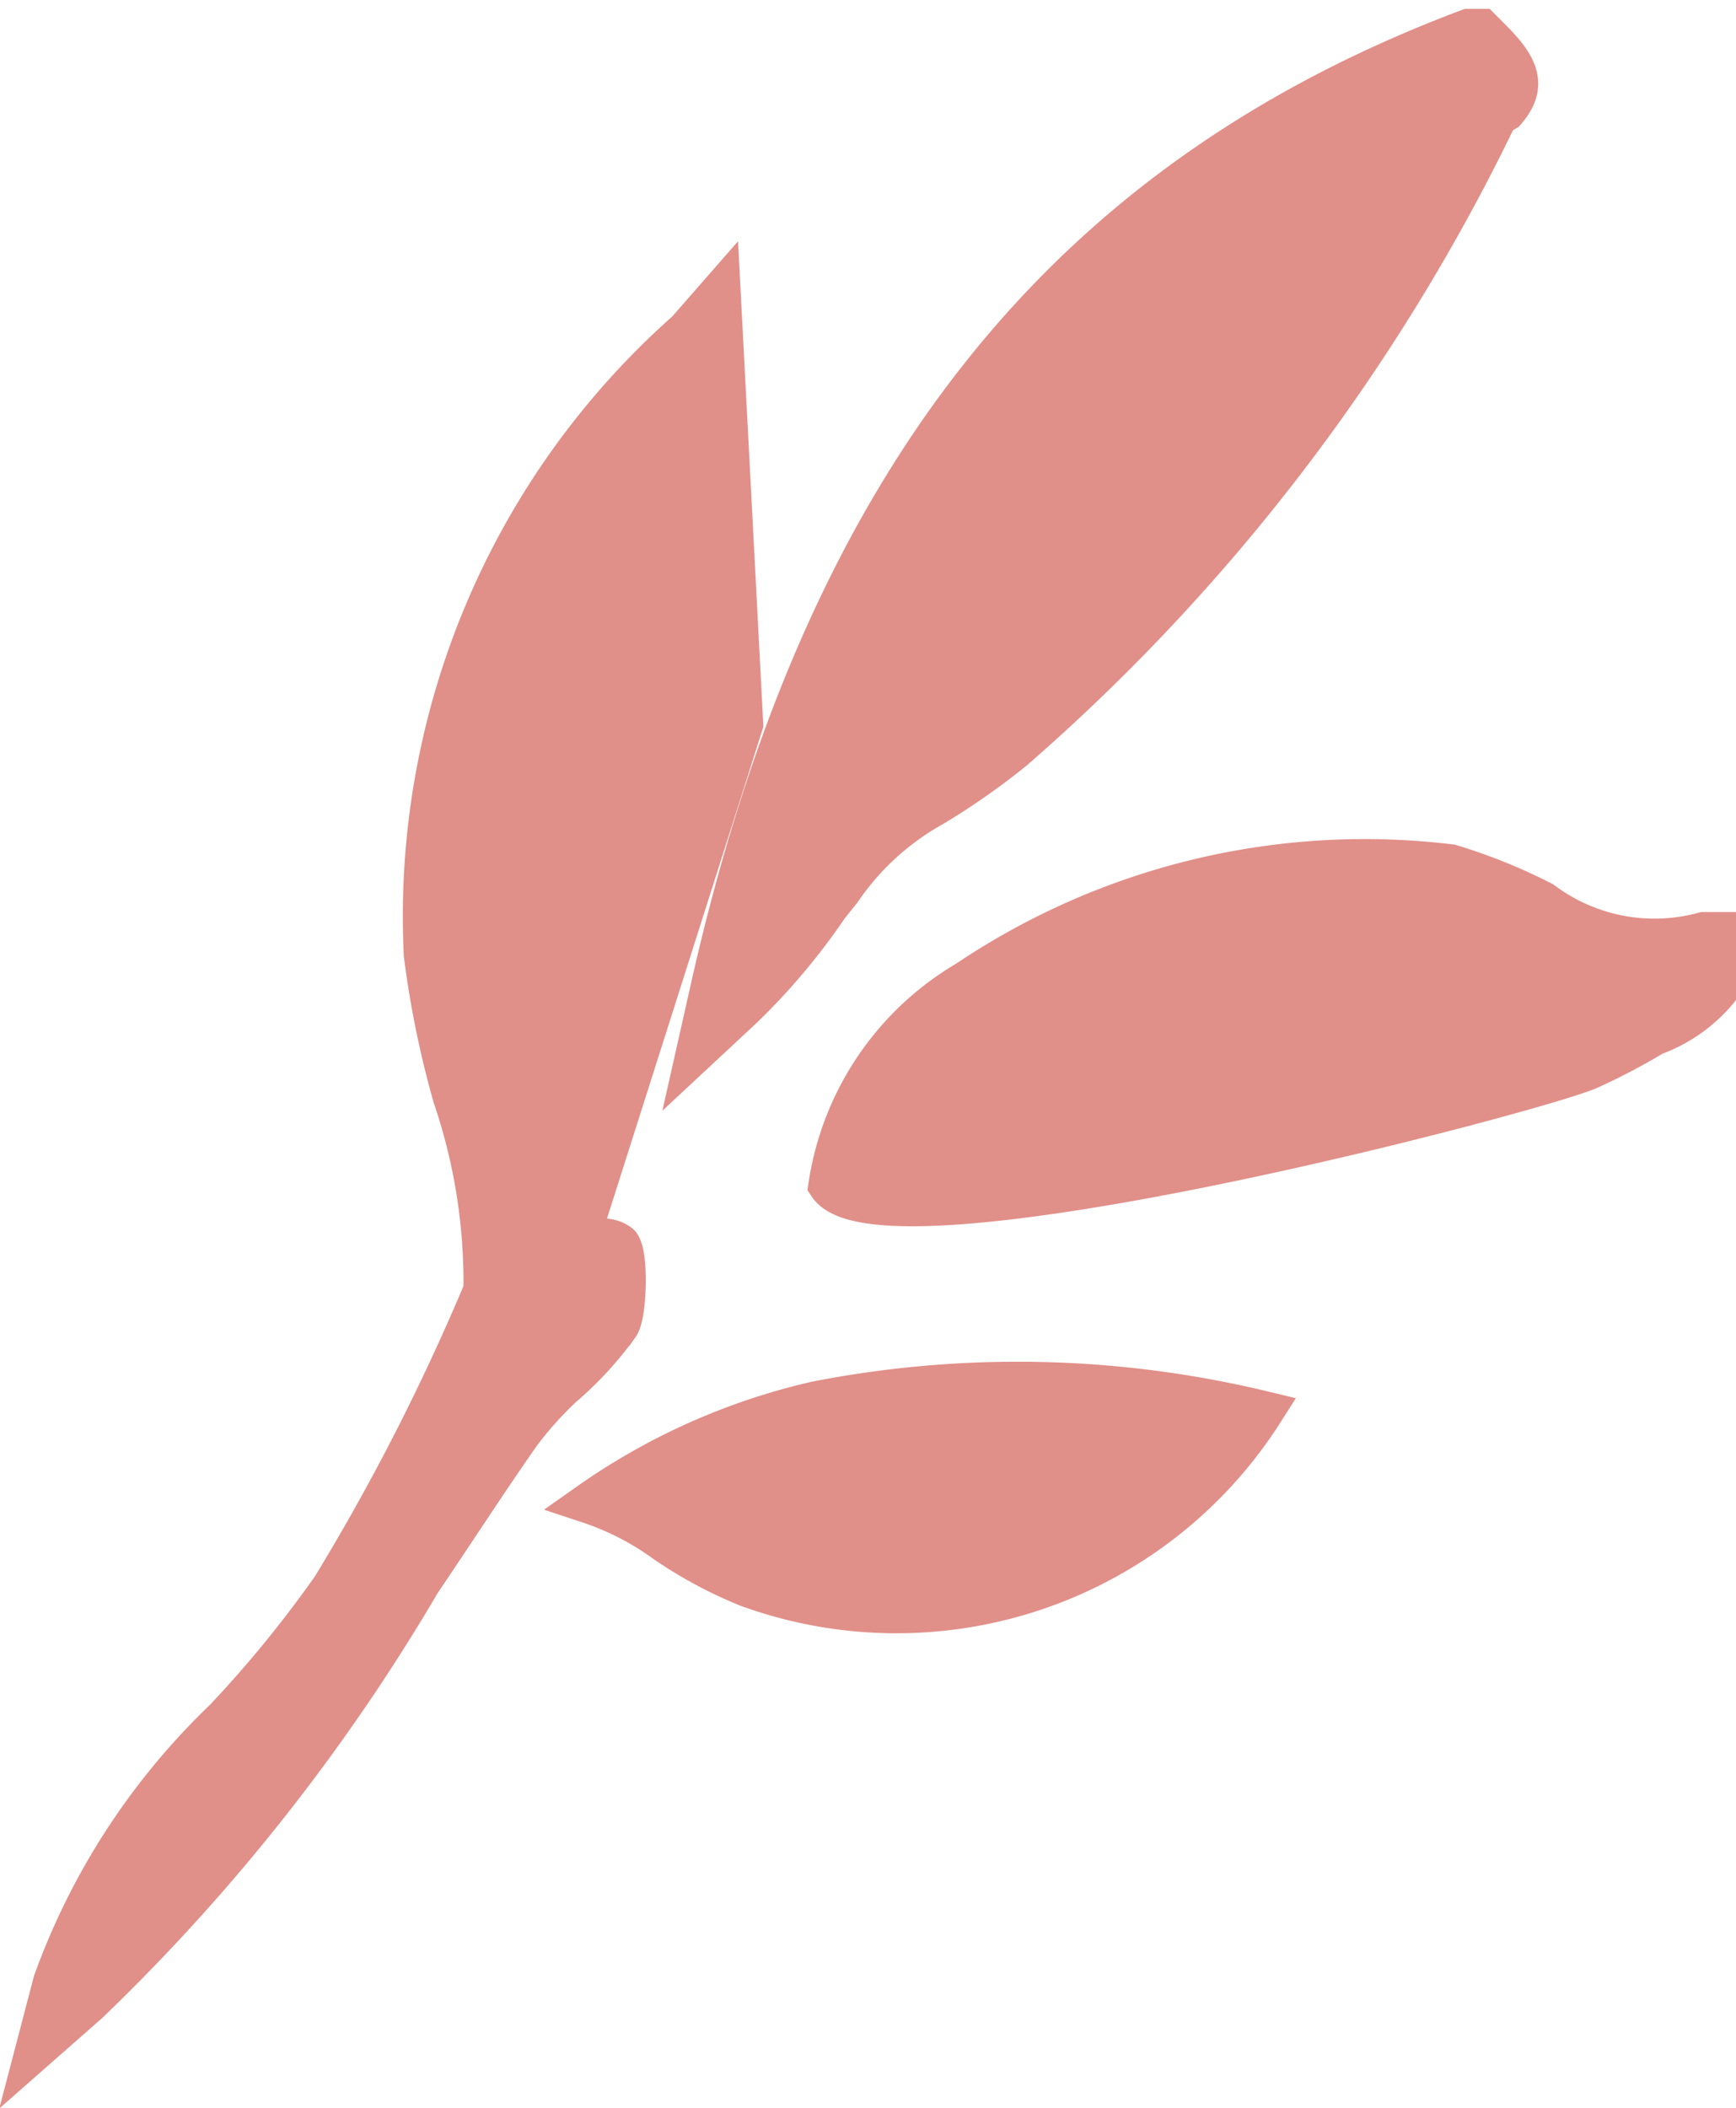
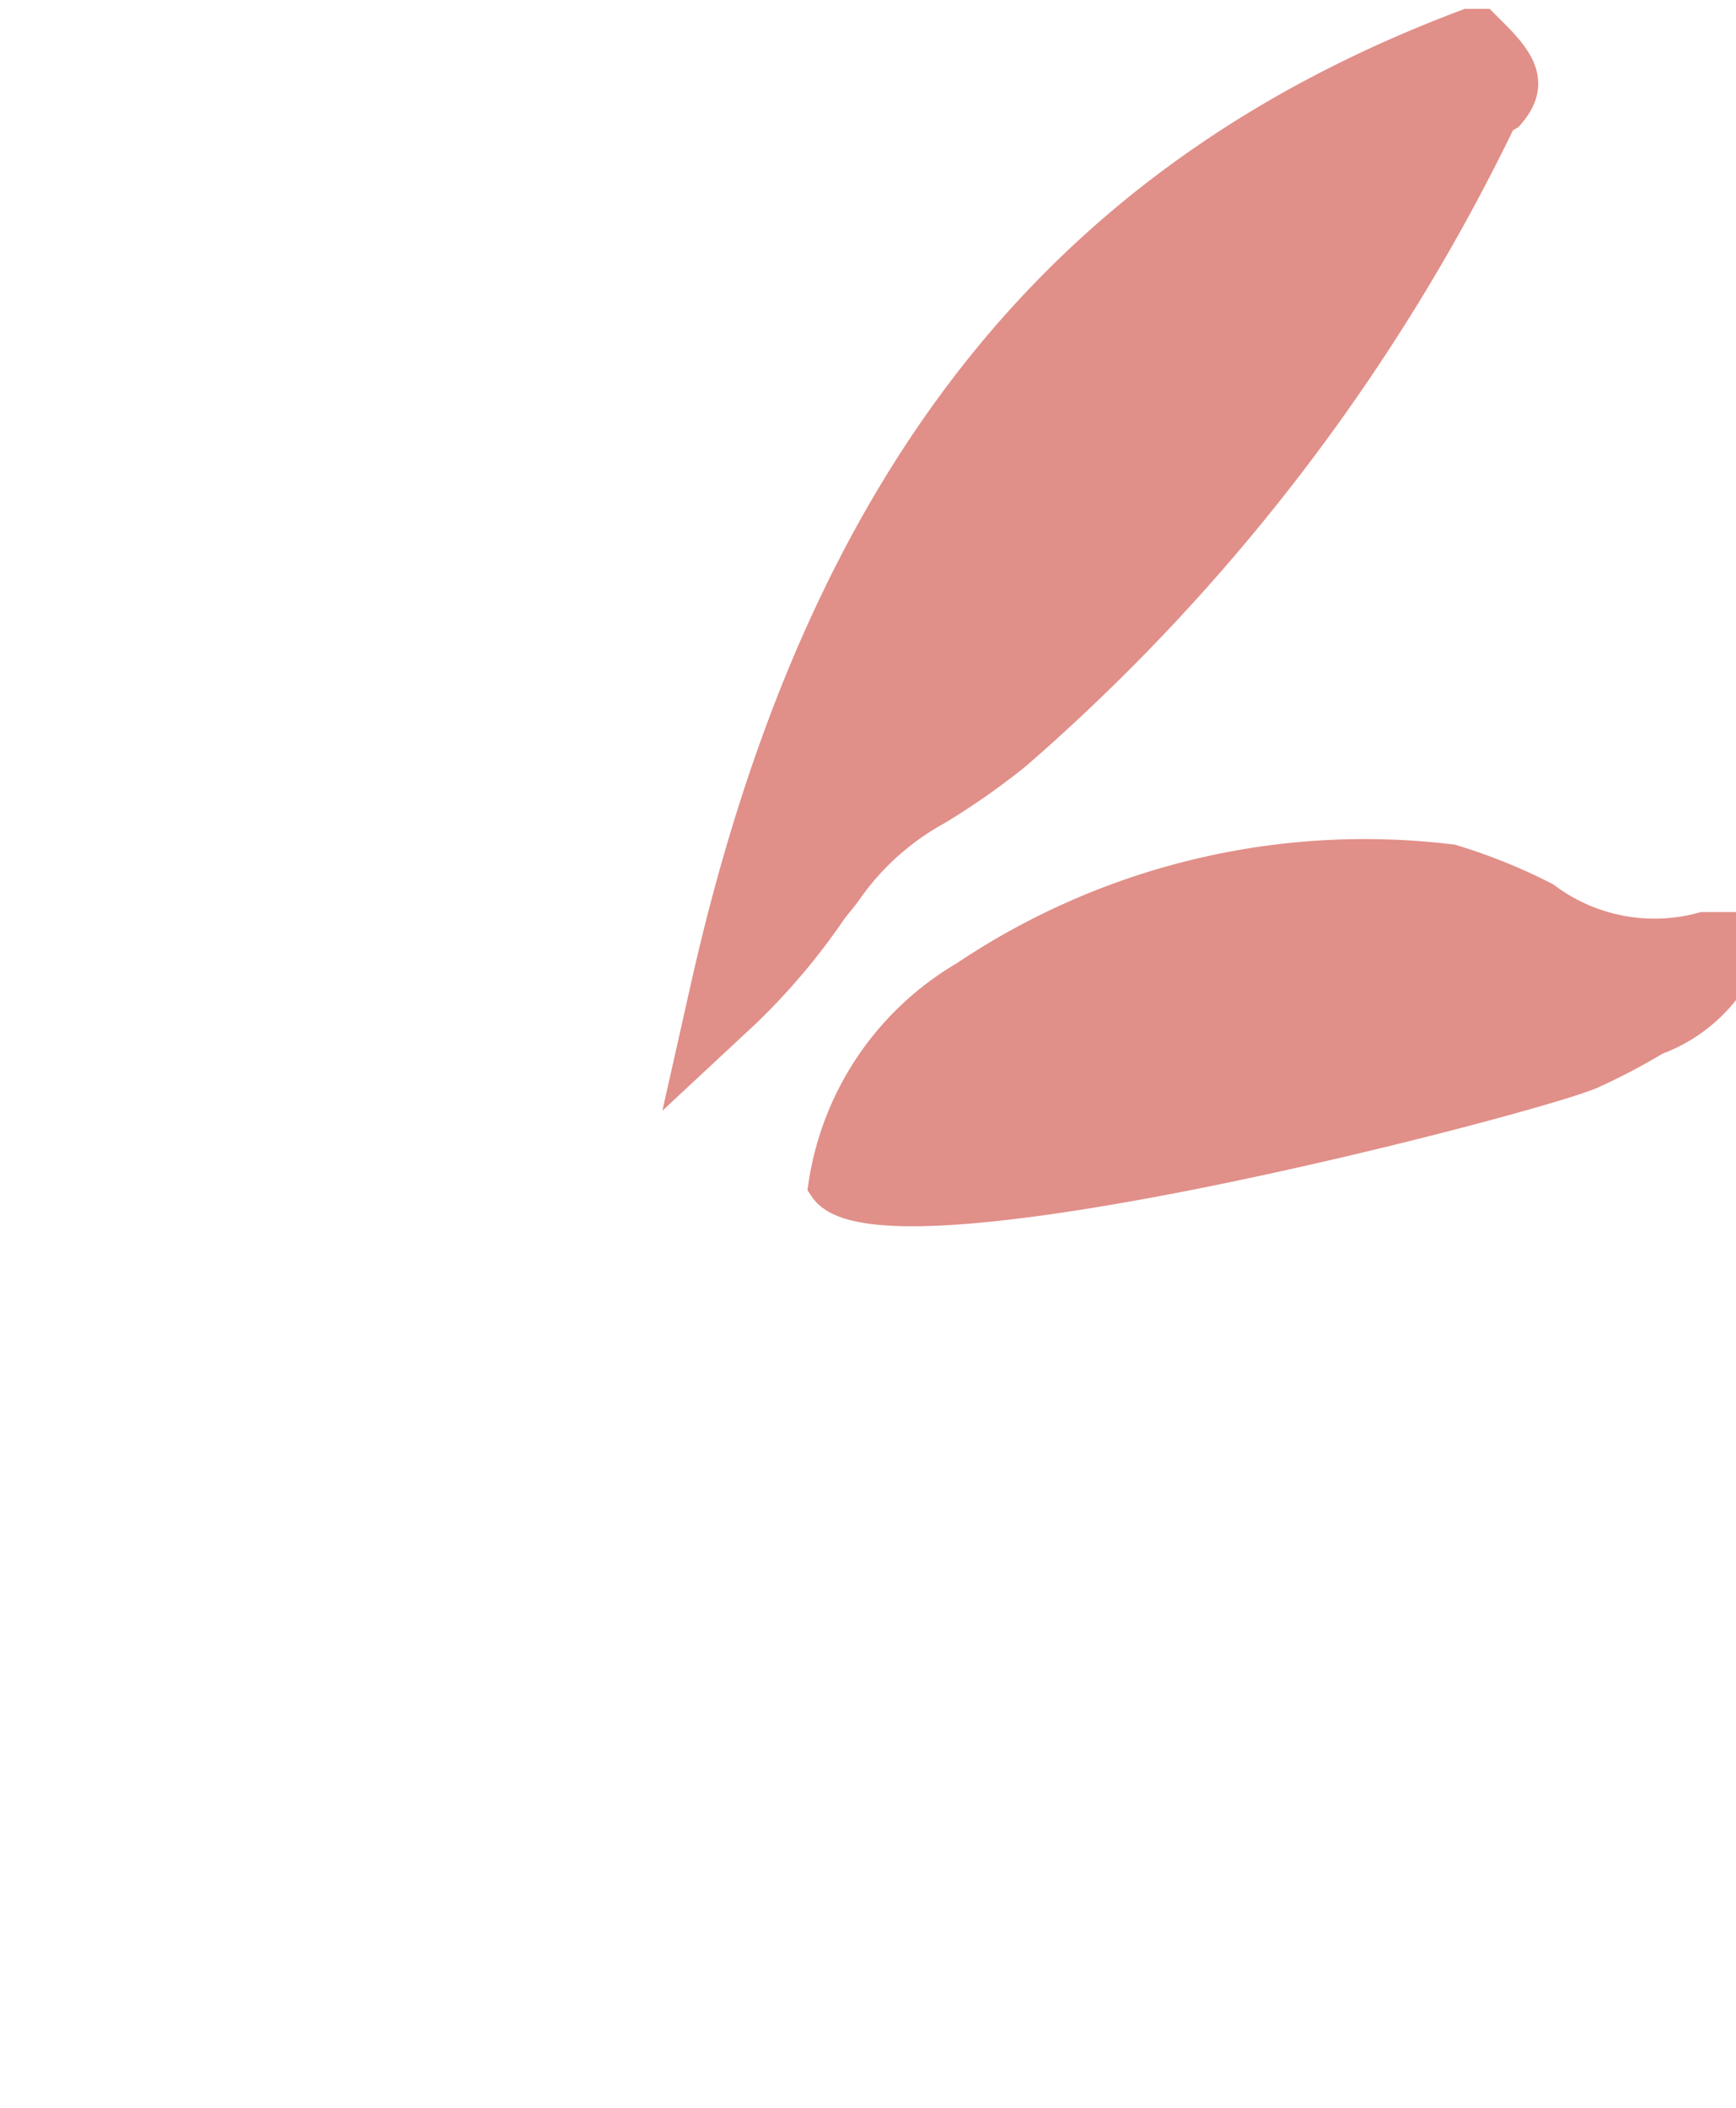
<svg xmlns="http://www.w3.org/2000/svg" viewBox="0 0 10.77 13.07">
  <defs>
    <style>.cls-1{fill:#e18f89;stroke:#e18f89;stroke-miterlimit:10;stroke-width:0.25px;}</style>
  </defs>
  <title>FLORAL (9)</title>
  <g id="Layer_2" data-name="Layer 2">
    <g id="FLORALS">
      <g id="FLORAL">
        <path class="cls-1" d="M4.32,6.52l.09-.4c.71-3.15,2.2-5,4.7-5.94l.08,0,.06.06c.17.17.23.29.09.45L9.29.72a12.26,12.26,0,0,1-3,3.93,4.37,4.37,0,0,1-.5.35,1.67,1.67,0,0,0-.57.52l-.08.1a4,4,0,0,1-.53.63Z" />
-         <path class="cls-1" d="M.22,12.71l.11-.42a4.25,4.25,0,0,1,1.06-1.63,7.28,7.28,0,0,0,.67-.82A13.8,13.8,0,0,0,3,8a3.56,3.56,0,0,0-.19-1.2,6,6,0,0,1-.18-.88A4.85,4.85,0,0,1,4.26,2.05l.21-.24.14,2.68L3.56,7.79c.12-.14.22-.12.28-.08s.05.44,0,.51a2.16,2.16,0,0,1-.35.38,2.26,2.26,0,0,0-.26.29c-.21.3-.41.61-.62.92A12.14,12.14,0,0,1,.55,12.42Z" />
        <path class="cls-1" d="M10.26,6.42a3.84,3.84,0,0,1-.4.21c-.34.15-4.39,1.21-4.72.72l0,0v0A1.78,1.78,0,0,1,6,6.08a4.42,4.42,0,0,1,3-.72h0a3.4,3.4,0,0,1,.57.23,1.16,1.16,0,0,0,1,.19l.12,0,0,.12a.23.23,0,0,1,0,.2A.93.93,0,0,1,10.26,6.42Z" />
-         <path class="cls-1" d="M3.65,9.32h0a1.73,1.73,0,0,1,.47.24,2.68,2.68,0,0,0,.52.28,2.7,2.7,0,0,0,3.2-1.09,6.51,6.51,0,0,0-2.78-.06A4,4,0,0,0,3.65,9.32Z" />
      </g>
    </g>
  </g>
</svg>